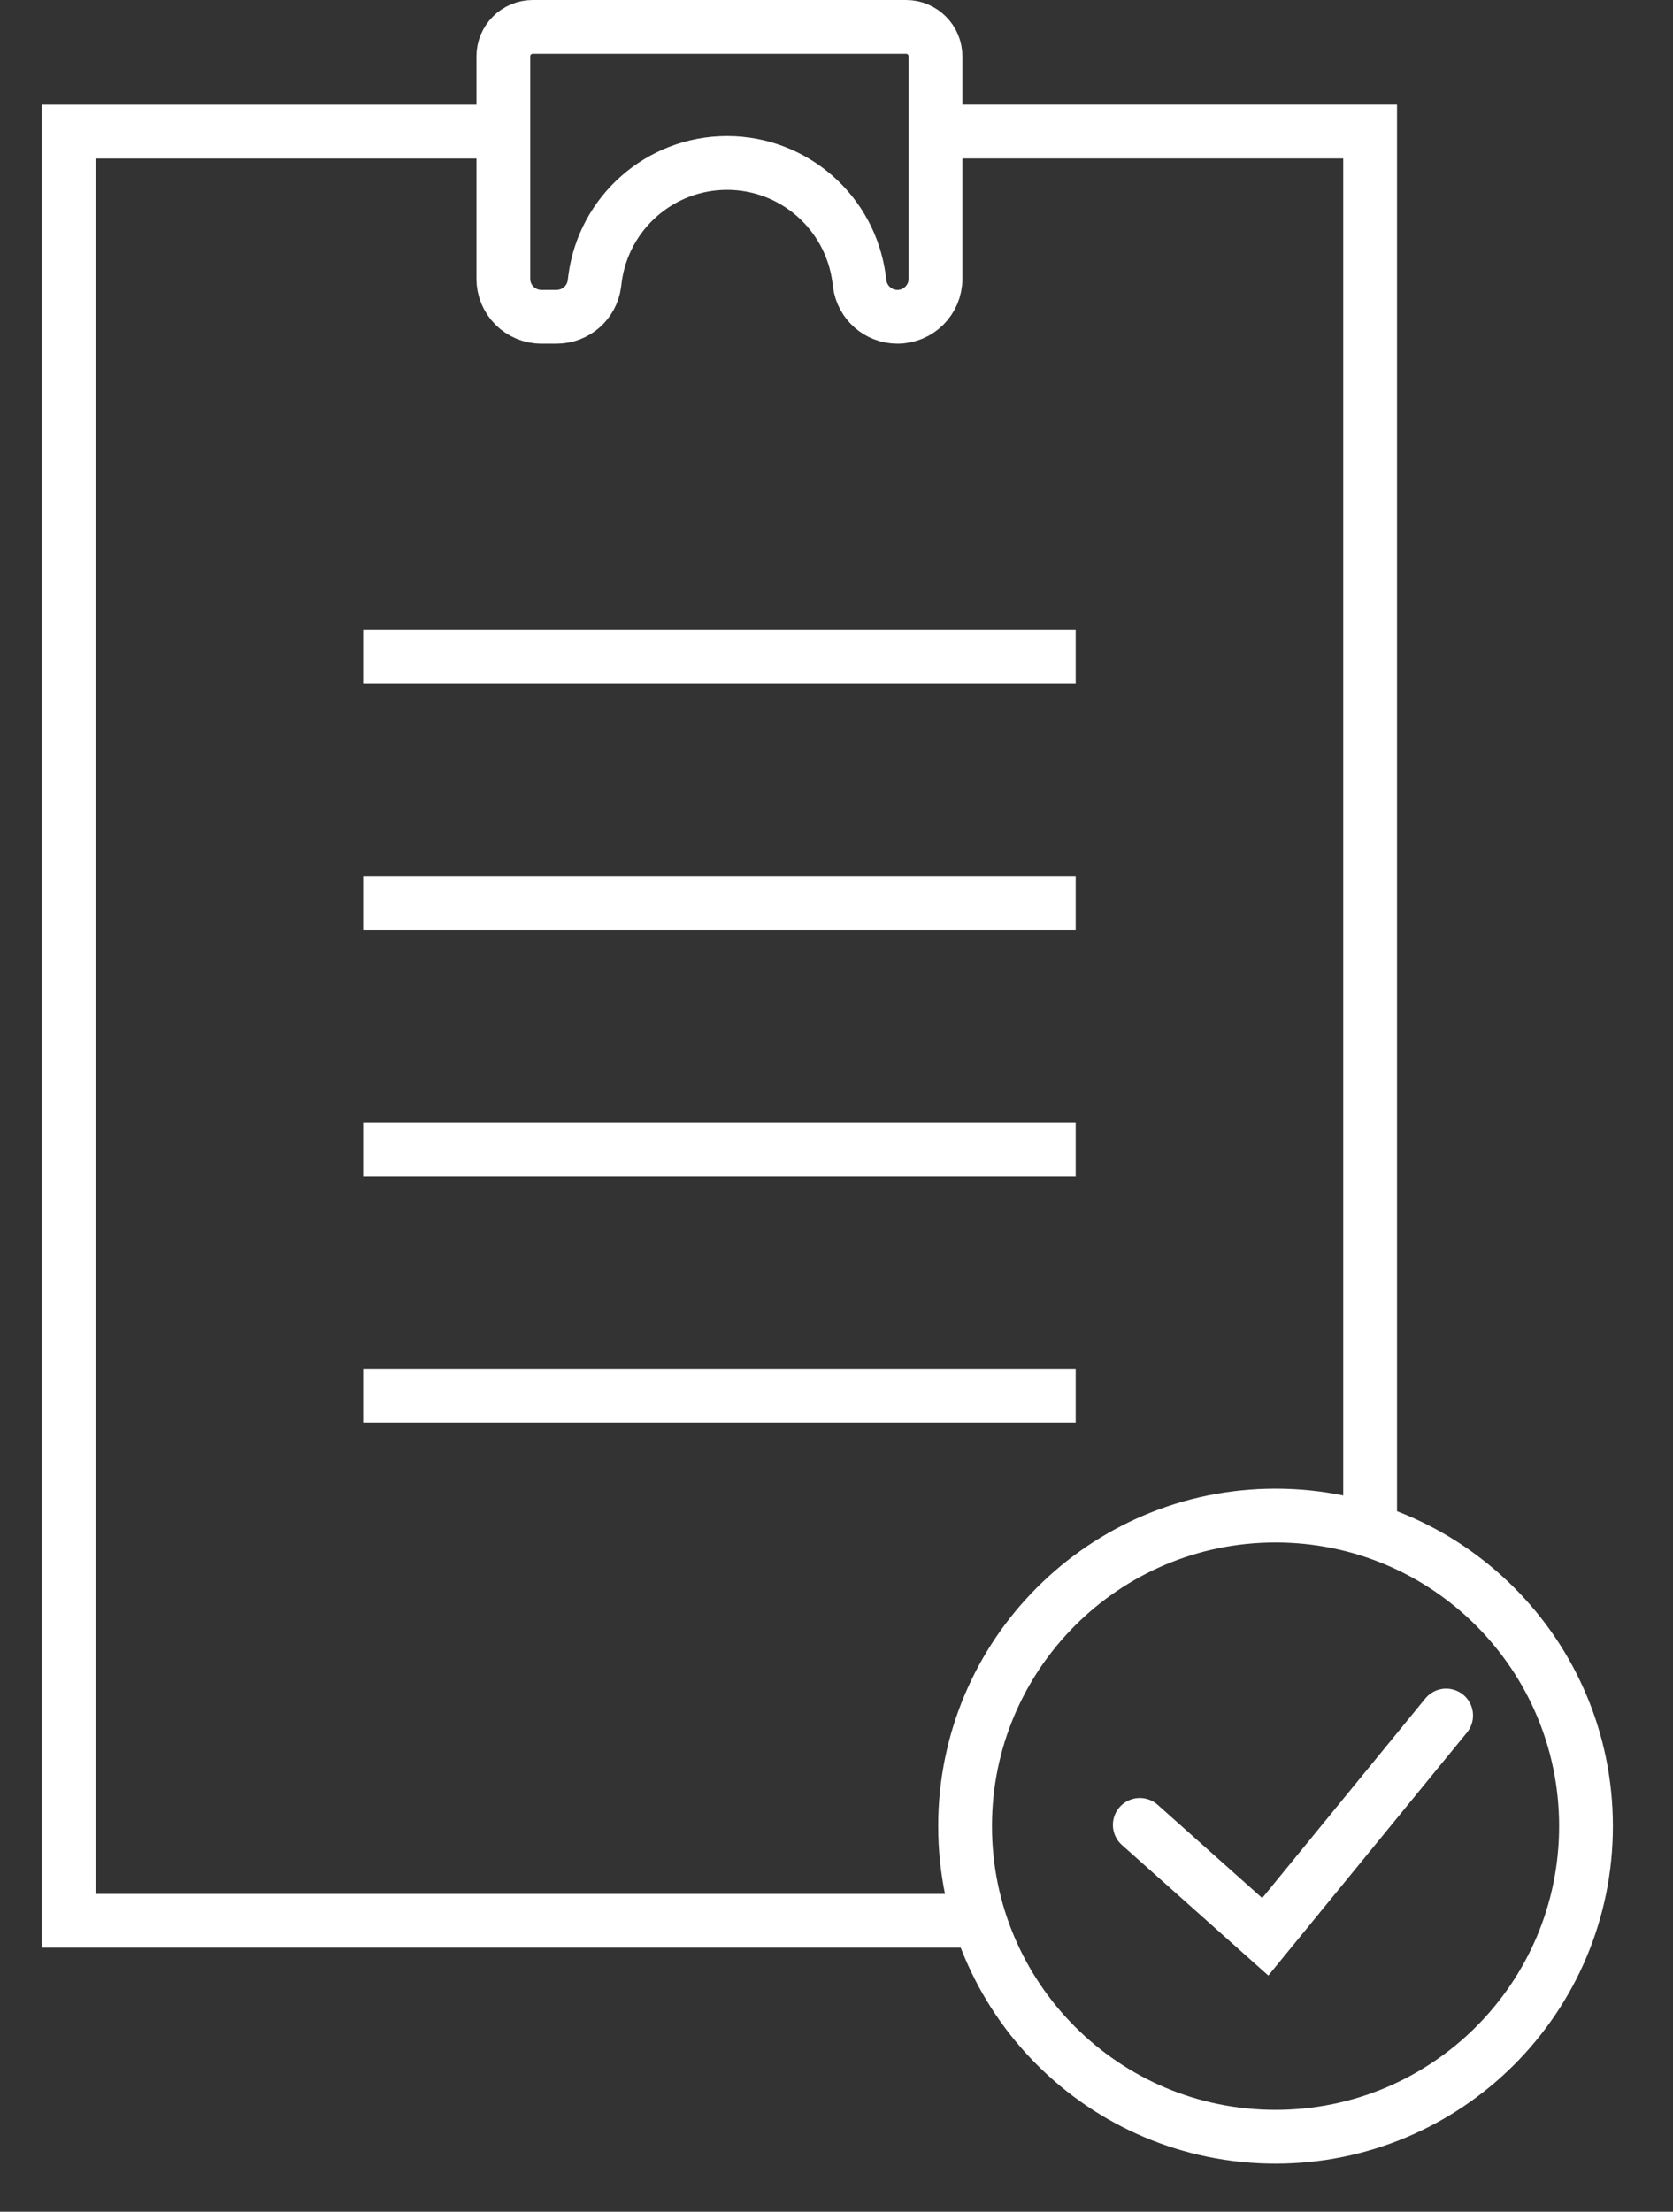
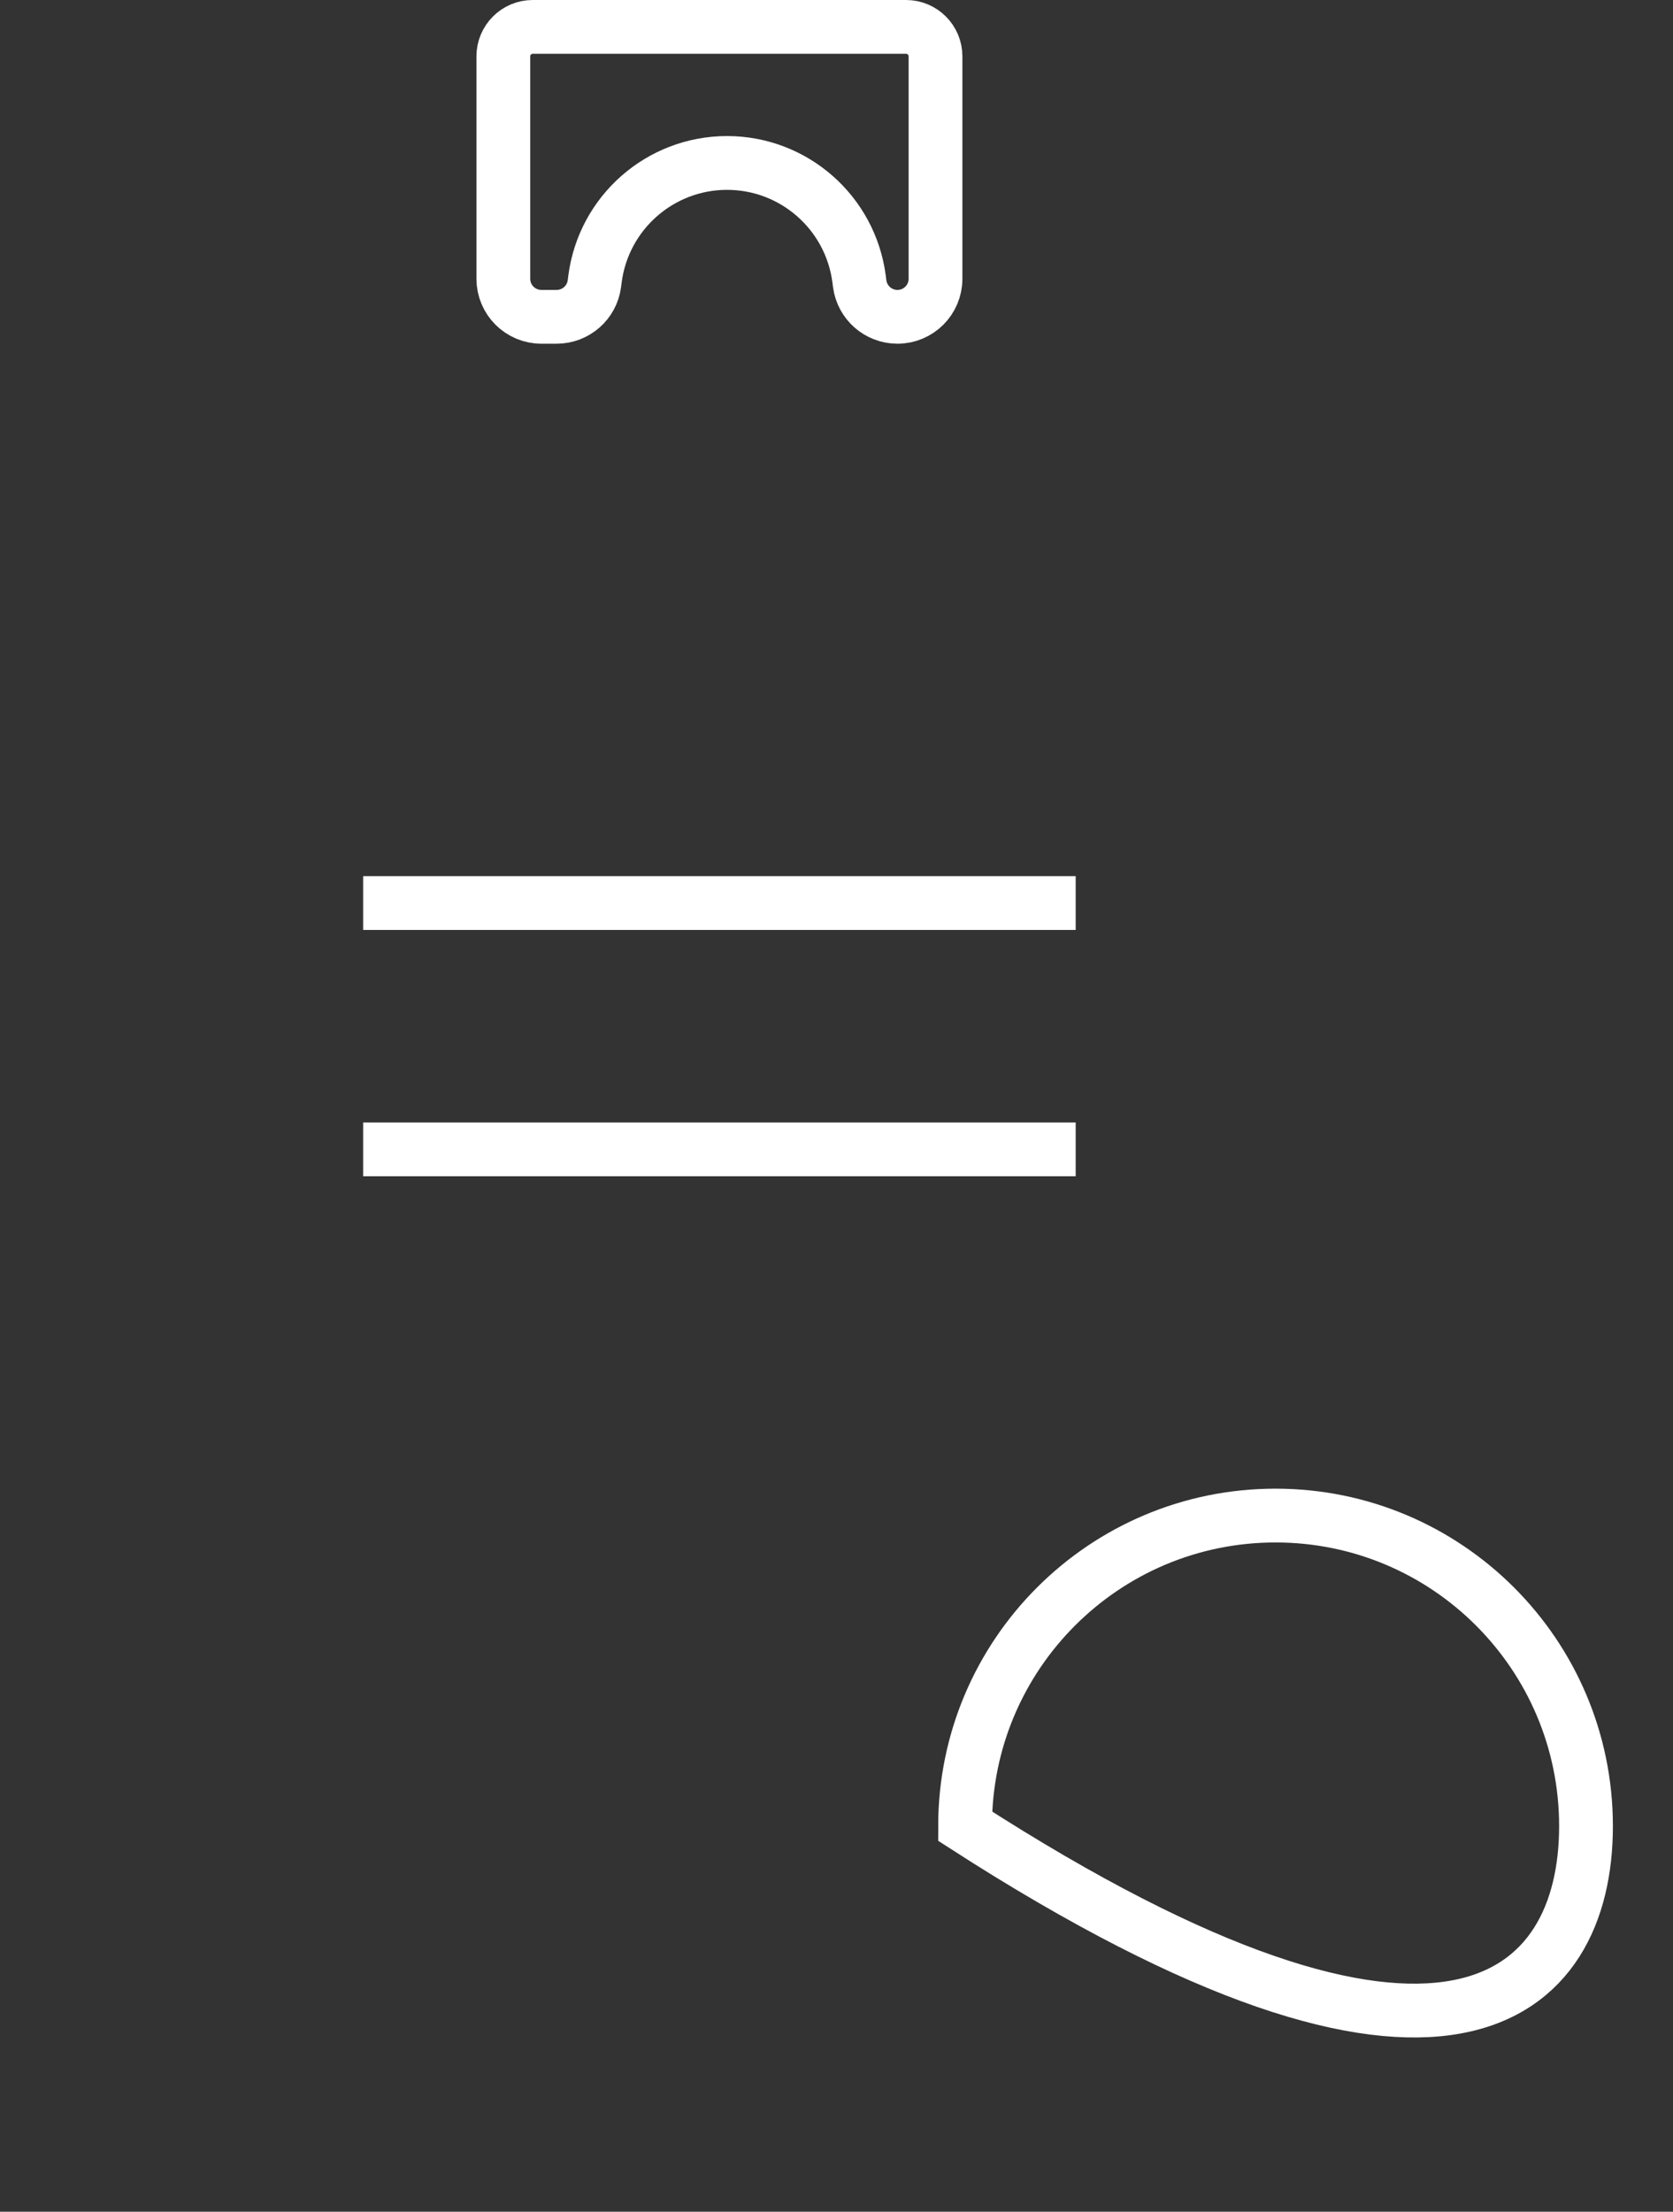
<svg xmlns="http://www.w3.org/2000/svg" width="28px" height="37px" viewBox="0 0 28 37" version="1.1">
  <rect x="0" y="0" width="28" height="37" fill="#333333" stroke="none" />
  <title>pension-review</title>
  <g id="Page-1" stroke="none" stroke-width="1" fill="none" fill-rule="evenodd">
    <g id="DESKTOP" transform="translate(-755, -434)" stroke="#FFFFFF" stroke-width="0.9">
      <g id="pension-review" transform="translate(756, 434)">
-         <polyline id="Stroke-1" points="15.398 32.133 0.15 32.133 0.15 2.202 7.424 2.202" />
-         <polyline id="Stroke-3" points="14.657 2.201 21.931 2.201 21.931 25.6" />
-         <line x1="5.078" y1="10.986" x2="17.003" y2="10.986" id="Stroke-4" />
        <line x1="5.078" y1="15.107" x2="17.003" y2="15.107" id="Stroke-5" />
        <line x1="5.078" y1="19.228" x2="17.003" y2="19.228" id="Stroke-6" />
-         <line x1="5.078" y1="23.348" x2="17.003" y2="23.348" id="Stroke-7" />
        <g id="Group-14" transform="translate(7.2, 0.196)">
          <path d="M0.224,0.746 L0.224,4.468 C0.224,4.819 0.509,5.104 0.861,5.104 L1.116,5.104 C1.436,5.104 1.706,4.867 1.748,4.55 L1.758,4.471 C1.903,3.361 2.849,2.53 3.968,2.53 C5.087,2.53 6.033,3.361 6.178,4.471 L6.188,4.55 C6.23,4.867 6.5,5.104 6.82,5.104 C7.172,5.104 7.457,4.819 7.457,4.468 L7.457,0.746 C7.457,0.475 7.236,0.254 6.965,0.254 L0.716,0.254 C0.444,0.254 0.224,0.475 0.224,0.746 Z" id="Stroke-8" />
-           <path d="M18.344,30.354 C18.344,27.485 16.017,25.158 13.148,25.158 C10.278,25.158 7.952,27.485 7.952,30.354 C7.952,33.224 10.278,35.55 13.148,35.55 C16.017,35.55 18.344,33.224 18.344,30.354 Z" id="Stroke-10" />
-           <polyline id="Stroke-12" stroke-linecap="round" points="10.876 30.333 12.976 32.205 16.003 28.503" />
+           <path d="M18.344,30.354 C18.344,27.485 16.017,25.158 13.148,25.158 C10.278,25.158 7.952,27.485 7.952,30.354 C16.017,35.55 18.344,33.224 18.344,30.354 Z" id="Stroke-10" />
        </g>
      </g>
    </g>
  </g>
</svg>